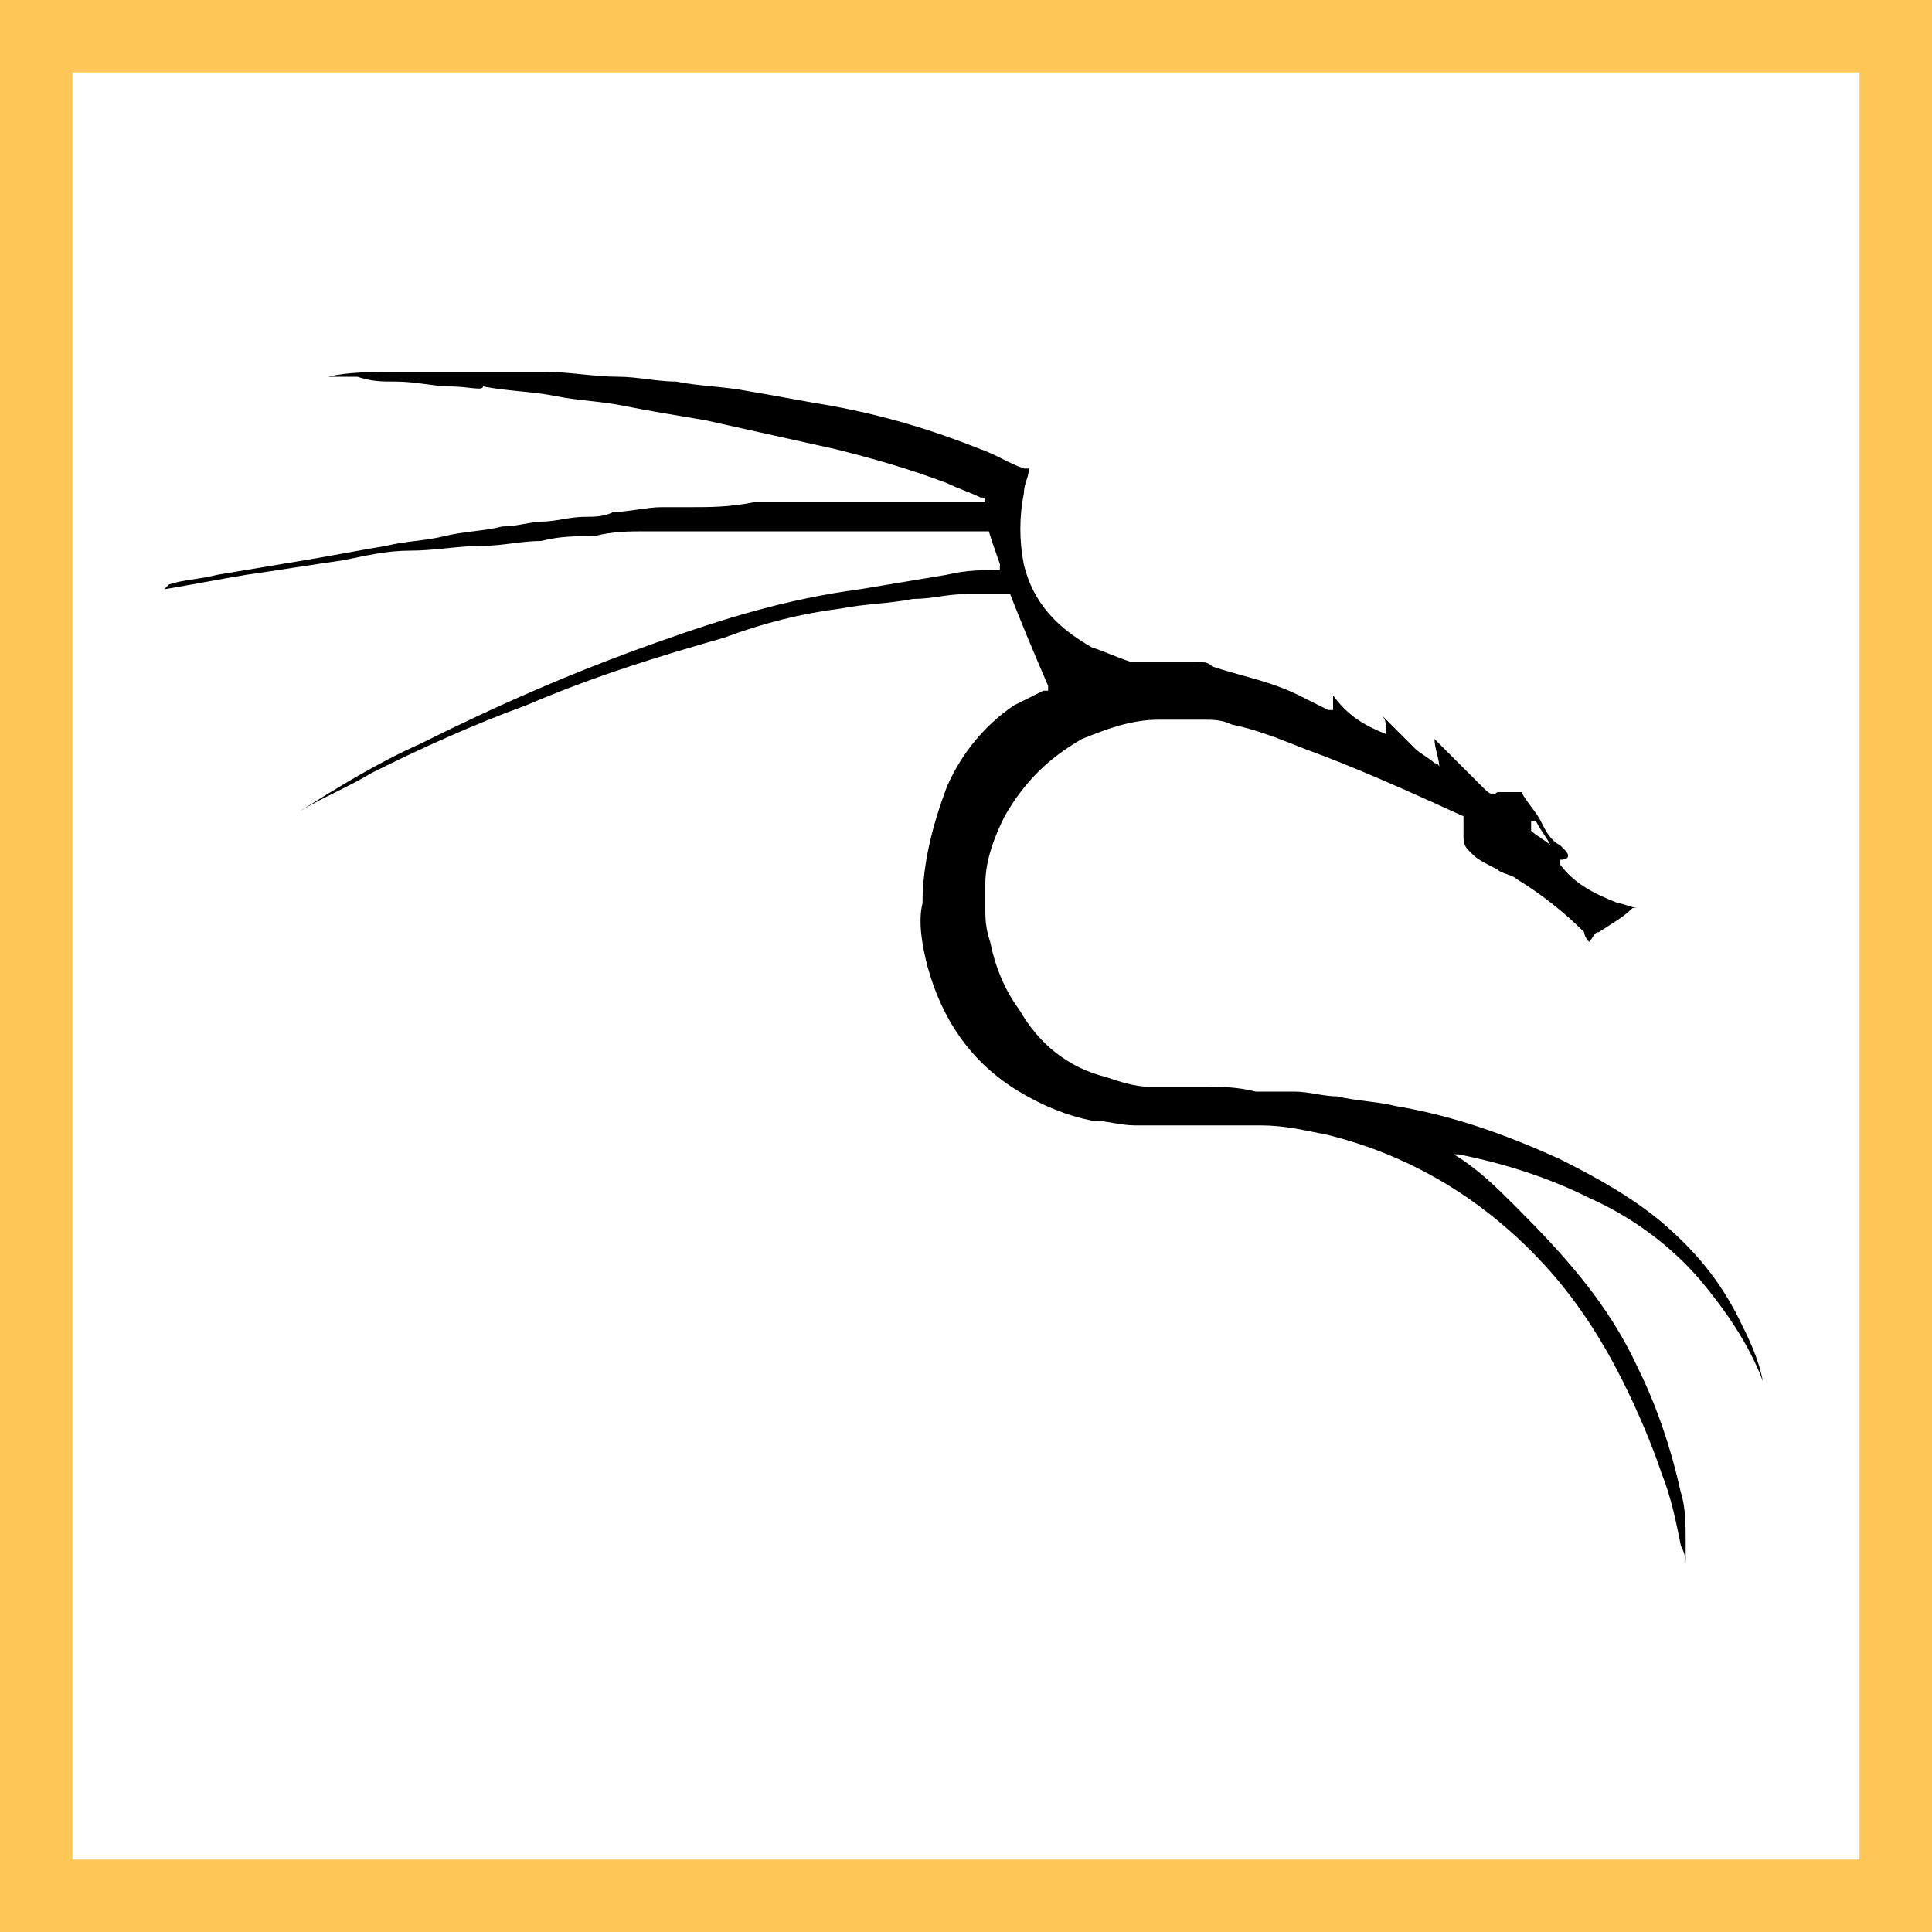
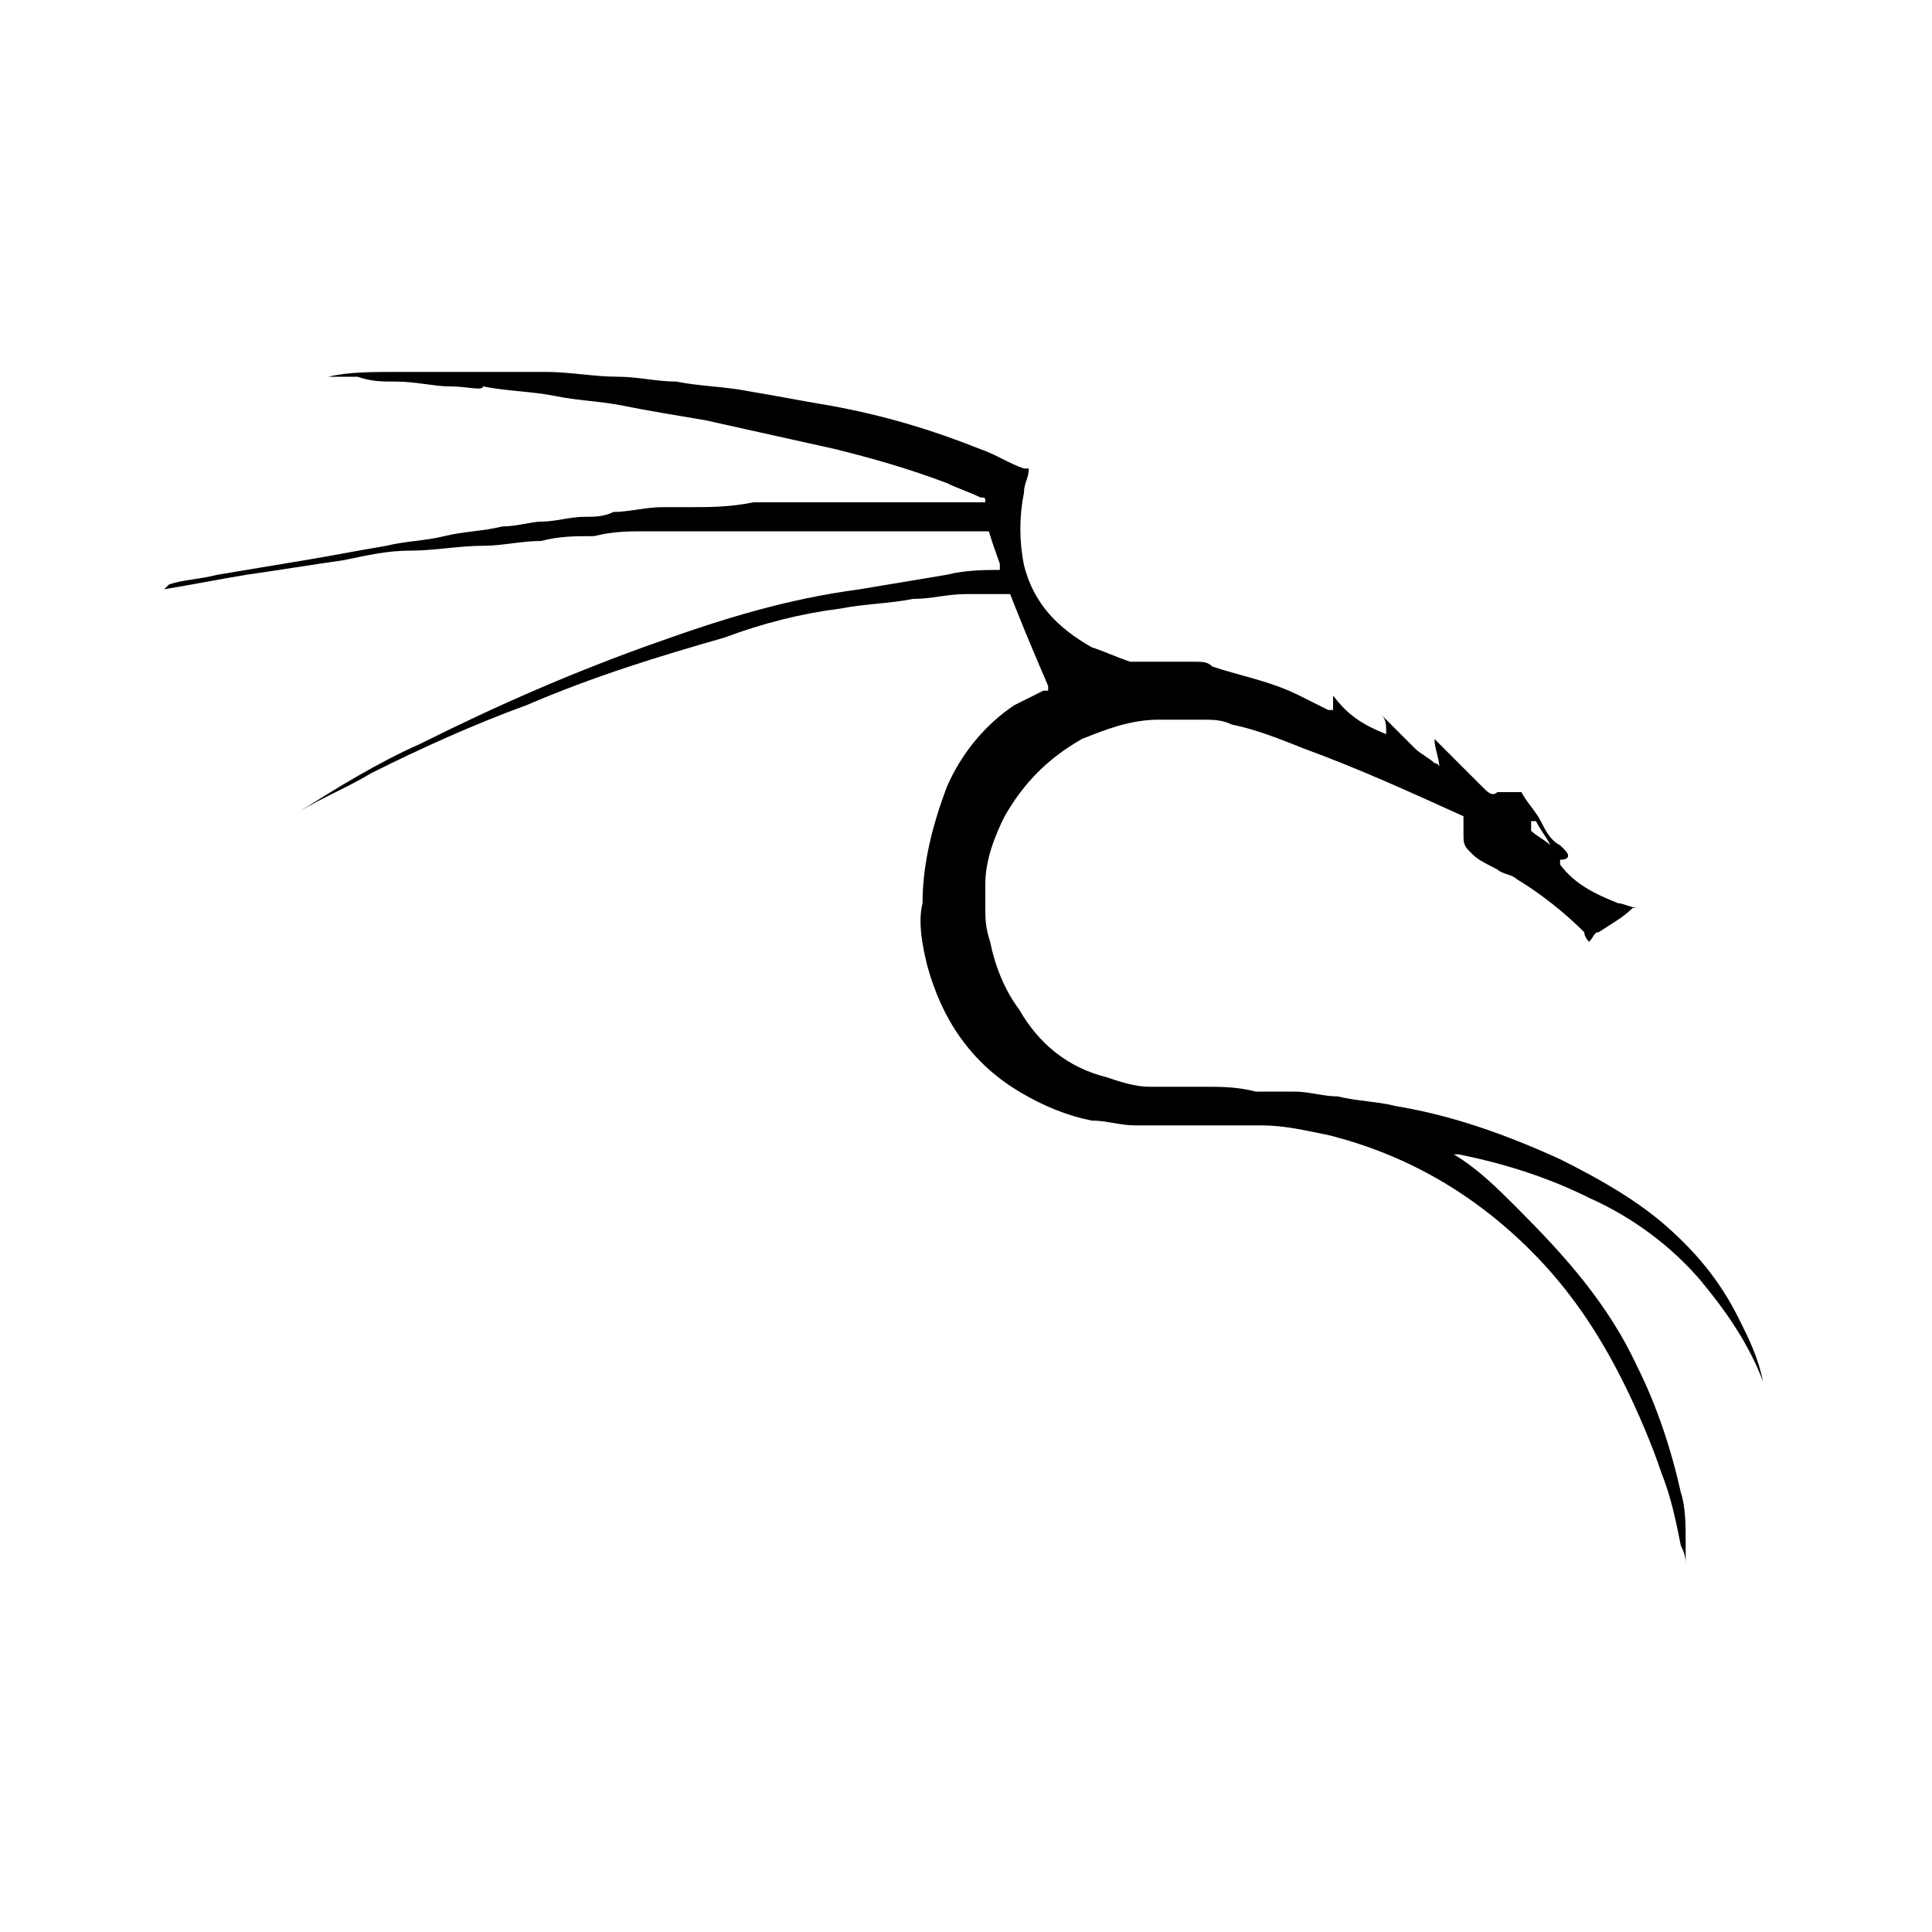
<svg xmlns="http://www.w3.org/2000/svg" version="1.1" id="Layer_1" x="0px" y="0px" viewBox="0 0 40 40" style="enable-background:new 0 0 40 40;" xml:space="preserve">
  <style type="text/css">
	.st0{fill:#FEC557;}
</style>
  <g>
-     <path class="st0" d="M38.5,1.5v37h-37v-37H38.5 M40,0H0v40h40V0L40,0z" />
-   </g>
+     </g>
  <g>
    <path d="M8.3,7.7C8.3,7.7,8.3,7.7,8.3,7.7c0.3,0,0.6,0,0.8,0c0.4,0,0.9,0,1.3,0c0.3,0,0.6,0,0.9,0c0.5,0,1,0.1,1.5,0.1   c0.4,0,0.8,0.1,1.2,0.1c0.5,0.1,1,0.1,1.5,0.2c0.6,0.1,1.1,0.2,1.7,0.3c1.1,0.2,2.1,0.5,3.1,0.9c0.3,0.1,0.6,0.3,0.9,0.4   c0,0,0,0,0.1,0c0,0.2-0.1,0.3-0.1,0.5c-0.1,0.5-0.1,1,0,1.5c0.2,0.8,0.7,1.3,1.4,1.7c0.3,0.1,0.5,0.2,0.8,0.3c0,0,0.1,0,0.1,0   c0.4,0,0.8,0,1.2,0c0.2,0,0.3,0,0.4,0.1c0.6,0.2,1.2,0.3,1.8,0.6c0.2,0.1,0.4,0.2,0.6,0.3c0,0,0,0,0.1,0c0-0.1,0-0.2,0-0.3   c0.3,0.4,0.6,0.6,1.1,0.8c0-0.2,0-0.3-0.1-0.4c0,0,0,0,0,0c0,0,0,0,0.1,0.1c0.2,0.2,0.4,0.4,0.6,0.6c0.1,0.1,0.3,0.2,0.4,0.3   c0,0,0.1,0,0.1,0.1c0-0.2-0.1-0.4-0.1-0.6c0.1,0.1,0.1,0.1,0.2,0.2c0.3,0.3,0.5,0.5,0.8,0.8c0.1,0.1,0.2,0.2,0.3,0.1   c0.1,0,0.2,0,0.4,0c0,0,0.1,0,0.1,0c0.1,0.2,0.3,0.4,0.4,0.6c0.1,0.2,0.2,0.4,0.4,0.5c0,0,0.1,0.1,0.1,0.1c0.1,0.1,0.1,0.2-0.1,0.2   c0,0,0,0,0,0.1c0.3,0.4,0.7,0.6,1.2,0.8c0.1,0,0.3,0.1,0.4,0.1c0,0,0,0-0.1,0c-0.2,0.2-0.4,0.3-0.7,0.5c-0.1,0-0.1,0.1-0.2,0.2   c0,0-0.1-0.1-0.1-0.2c-0.4-0.4-0.9-0.8-1.4-1.1c-0.1-0.1-0.3-0.1-0.4-0.2c-0.2-0.1-0.4-0.2-0.5-0.3c0,0-0.1-0.1-0.1-0.1   c-0.1-0.1-0.1-0.2-0.1-0.3c0-0.1,0-0.3,0-0.4c0,0,0,0,0,0c-1.1-0.5-2.2-1-3.3-1.4c-0.5-0.2-1-0.4-1.5-0.5c-0.2-0.1-0.4-0.1-0.6-0.1   c-0.3,0-0.6,0-0.9,0c-0.6,0-1.1,0.2-1.6,0.4c-0.7,0.4-1.2,0.9-1.6,1.6c-0.2,0.4-0.4,0.9-0.4,1.4c0,0.2,0,0.3,0,0.5   c0,0.2,0,0.4,0.1,0.7c0.1,0.5,0.3,1,0.6,1.4c0.4,0.7,1,1.2,1.8,1.4c0.3,0.1,0.6,0.2,0.9,0.2c0.1,0,0.2,0,0.2,0c0.3,0,0.6,0,0.9,0   c0.4,0,0.7,0,1.1,0.1c0.3,0,0.6,0,0.8,0c0.3,0,0.6,0.1,0.9,0.1c0.4,0.1,0.8,0.1,1.2,0.2c1.2,0.2,2.3,0.6,3.4,1.1   c0.8,0.4,1.5,0.8,2.1,1.3c0.7,0.6,1.2,1.2,1.6,2c0.2,0.4,0.4,0.8,0.5,1.3c0,0,0,0,0,0c0,0,0,0,0,0c0,0,0,0,0,0   c-0.3-0.8-0.8-1.5-1.3-2.1c-0.6-0.7-1.4-1.3-2.3-1.7c-0.8-0.4-1.7-0.7-2.7-0.9c0,0-0.1,0-0.1,0c0,0,0,0,0,0   c0.5,0.3,0.9,0.7,1.3,1.1c1,1,1.9,2,2.5,3.3c0.4,0.8,0.7,1.7,0.9,2.6c0.1,0.3,0.1,0.7,0.1,1c0,0.2,0,0.3,0,0.5c0-0.1,0-0.2-0.1-0.4   c-0.1-0.5-0.2-1-0.4-1.5c-0.2-0.6-0.5-1.3-0.8-1.9c-0.5-1-1.1-1.9-1.9-2.7c-1.2-1.2-2.6-2-4.2-2.4c-0.5-0.1-0.9-0.2-1.4-0.2   c-0.3,0-0.6,0-0.9,0c-0.3,0-0.6,0-1,0c-0.2,0-0.4,0-0.7,0c-0.3,0-0.6-0.1-0.9-0.1c-0.5-0.1-1-0.3-1.5-0.6c-1-0.6-1.6-1.5-1.9-2.6   c-0.1-0.4-0.2-0.9-0.1-1.3c0-0.8,0.2-1.6,0.5-2.4c0.3-0.7,0.8-1.3,1.4-1.7c0.2-0.1,0.4-0.2,0.6-0.3c0,0,0,0,0.1,0c0,0,0,0,0-0.1   c-0.3-0.7-0.6-1.4-0.9-2.2c-0.1-0.4-0.3-0.8-0.4-1.3c0-0.1,0-0.2,0-0.3c0-0.1,0-0.1-0.1-0.1c-0.2-0.1-0.5-0.2-0.7-0.3   c-0.8-0.3-1.5-0.5-2.3-0.7c-0.9-0.2-1.8-0.4-2.7-0.6c-0.6-0.1-1.2-0.2-1.7-0.3c-0.5-0.1-0.9-0.1-1.4-0.2c-0.5-0.1-1-0.1-1.5-0.2   C10,8.1,9.7,8,9.3,8C9,8,8.6,7.9,8.2,7.9c-0.3,0-0.5,0-0.8-0.1C7,7.8,6.5,7.8,6.1,7.8c-0.2,0-0.4,0-0.6,0c-0.2,0-0.4,0-0.6,0   c0.3,0,0.5,0,0.8,0c0.3,0,0.6,0,1,0c0,0,0,0,0.1,0C7.2,7.7,7.7,7.7,8.3,7.7z M32.1,17.5C32.1,17.5,32.1,17.4,32.1,17.5   c-0.1-0.2-0.2-0.3-0.3-0.5c0,0,0,0-0.1,0c0,0.1,0,0.2,0,0.2c0,0,0,0,0,0C31.8,17.3,32,17.4,32.1,17.5z" />
    <path d="M3.5,12.1c0.3-0.1,0.6-0.1,1-0.2c0.6-0.1,1.2-0.2,1.8-0.3c0.6-0.1,1.1-0.2,1.7-0.3c0.4-0.1,0.8-0.1,1.2-0.2   C9.6,11,10,11,10.4,10.9c0.3,0,0.6-0.1,0.8-0.1c0.3,0,0.6-0.1,0.9-0.1c0.2,0,0.4,0,0.6-0.1c0.3,0,0.7-0.1,1-0.1c0.2,0,0.4,0,0.6,0   c0.4,0,0.8,0,1.3-0.1c0.3,0,0.6,0,0.8,0c0.3,0,0.6,0,0.9,0c0.4,0,0.7,0,1.1,0c0.3,0,0.6,0,0.9,0c0.3,0,0.6,0,0.9,0c0,0,0.1,0,0.2,0   c0.1,0.2,0.1,0.4,0.2,0.6c-0.1,0-0.2,0-0.3,0c-0.2,0-0.3,0-0.5,0c-0.3,0-0.7,0-1,0c-0.2,0-0.4,0-0.6,0c-0.7,0-1.4,0-2.1,0   c-0.3,0-0.6,0-1,0c-0.2,0-0.5,0-0.7,0c-0.3,0-0.7,0-1,0c-0.4,0-0.7,0-1.1,0.1c-0.4,0-0.7,0-1.1,0.1c-0.4,0-0.8,0.1-1.2,0.1   c-0.5,0-1,0.1-1.5,0.1c-0.5,0-0.9,0.1-1.4,0.2c-0.7,0.1-1.3,0.2-2,0.3c-0.6,0.1-1.1,0.2-1.7,0.3C3.5,12.1,3.5,12.1,3.5,12.1   C3.5,12.1,3.5,12.1,3.5,12.1z" />
    <path d="M20.8,11.6c0.1,0.2,0.1,0.4,0.2,0.7c0,0-0.1,0-0.1,0c-0.3,0-0.6,0-0.9,0c-0.4,0-0.7,0.1-1.1,0.1c-0.5,0.1-1,0.1-1.5,0.2   c-0.8,0.1-1.6,0.3-2.4,0.6c-1.4,0.4-2.7,0.8-4.1,1.4c-1.1,0.4-2.2,0.9-3.2,1.4c-0.5,0.3-1,0.5-1.5,0.8c0,0-0.1,0-0.1,0c0,0,0,0,0,0   c0,0,0,0,0.1,0c0.8-0.5,1.6-1,2.5-1.4c1.6-0.8,3.2-1.5,4.9-2.1c1.4-0.5,2.7-0.9,4.2-1.1c0.6-0.1,1.2-0.2,1.8-0.3   c0.4-0.1,0.8-0.1,1.1-0.1C20.7,11.6,20.7,11.6,20.8,11.6z" />
  </g>
</svg>